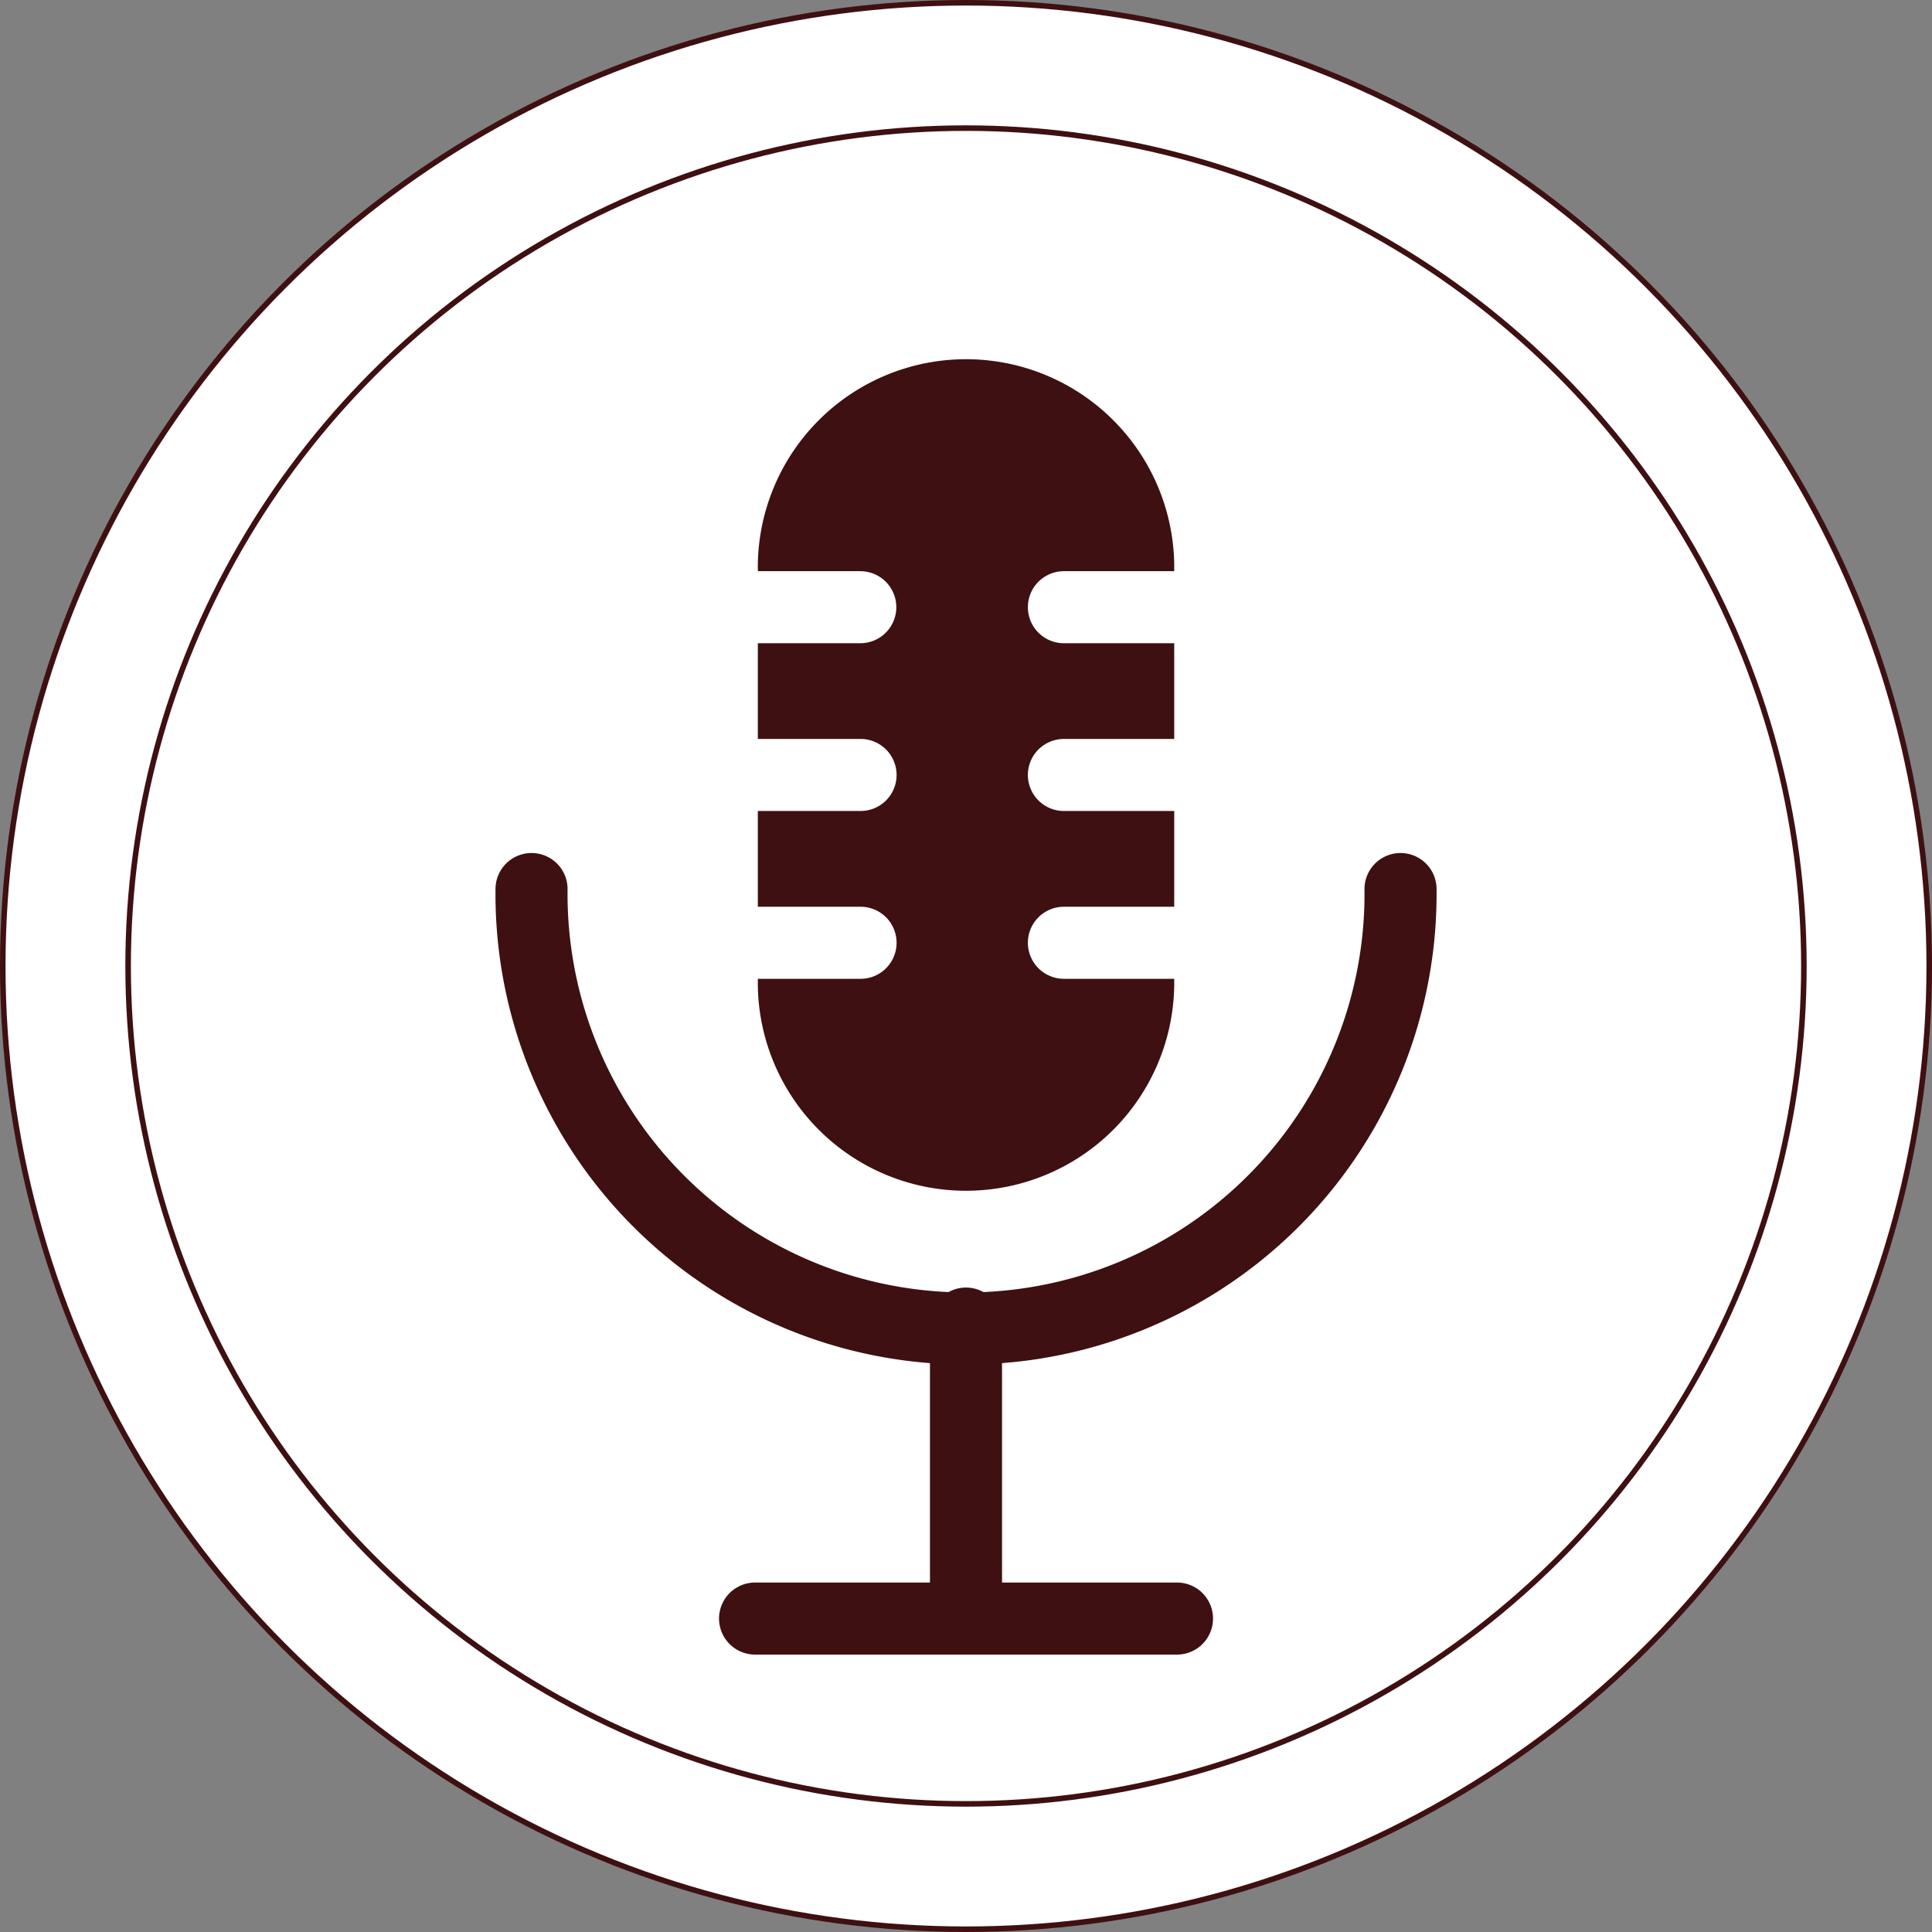
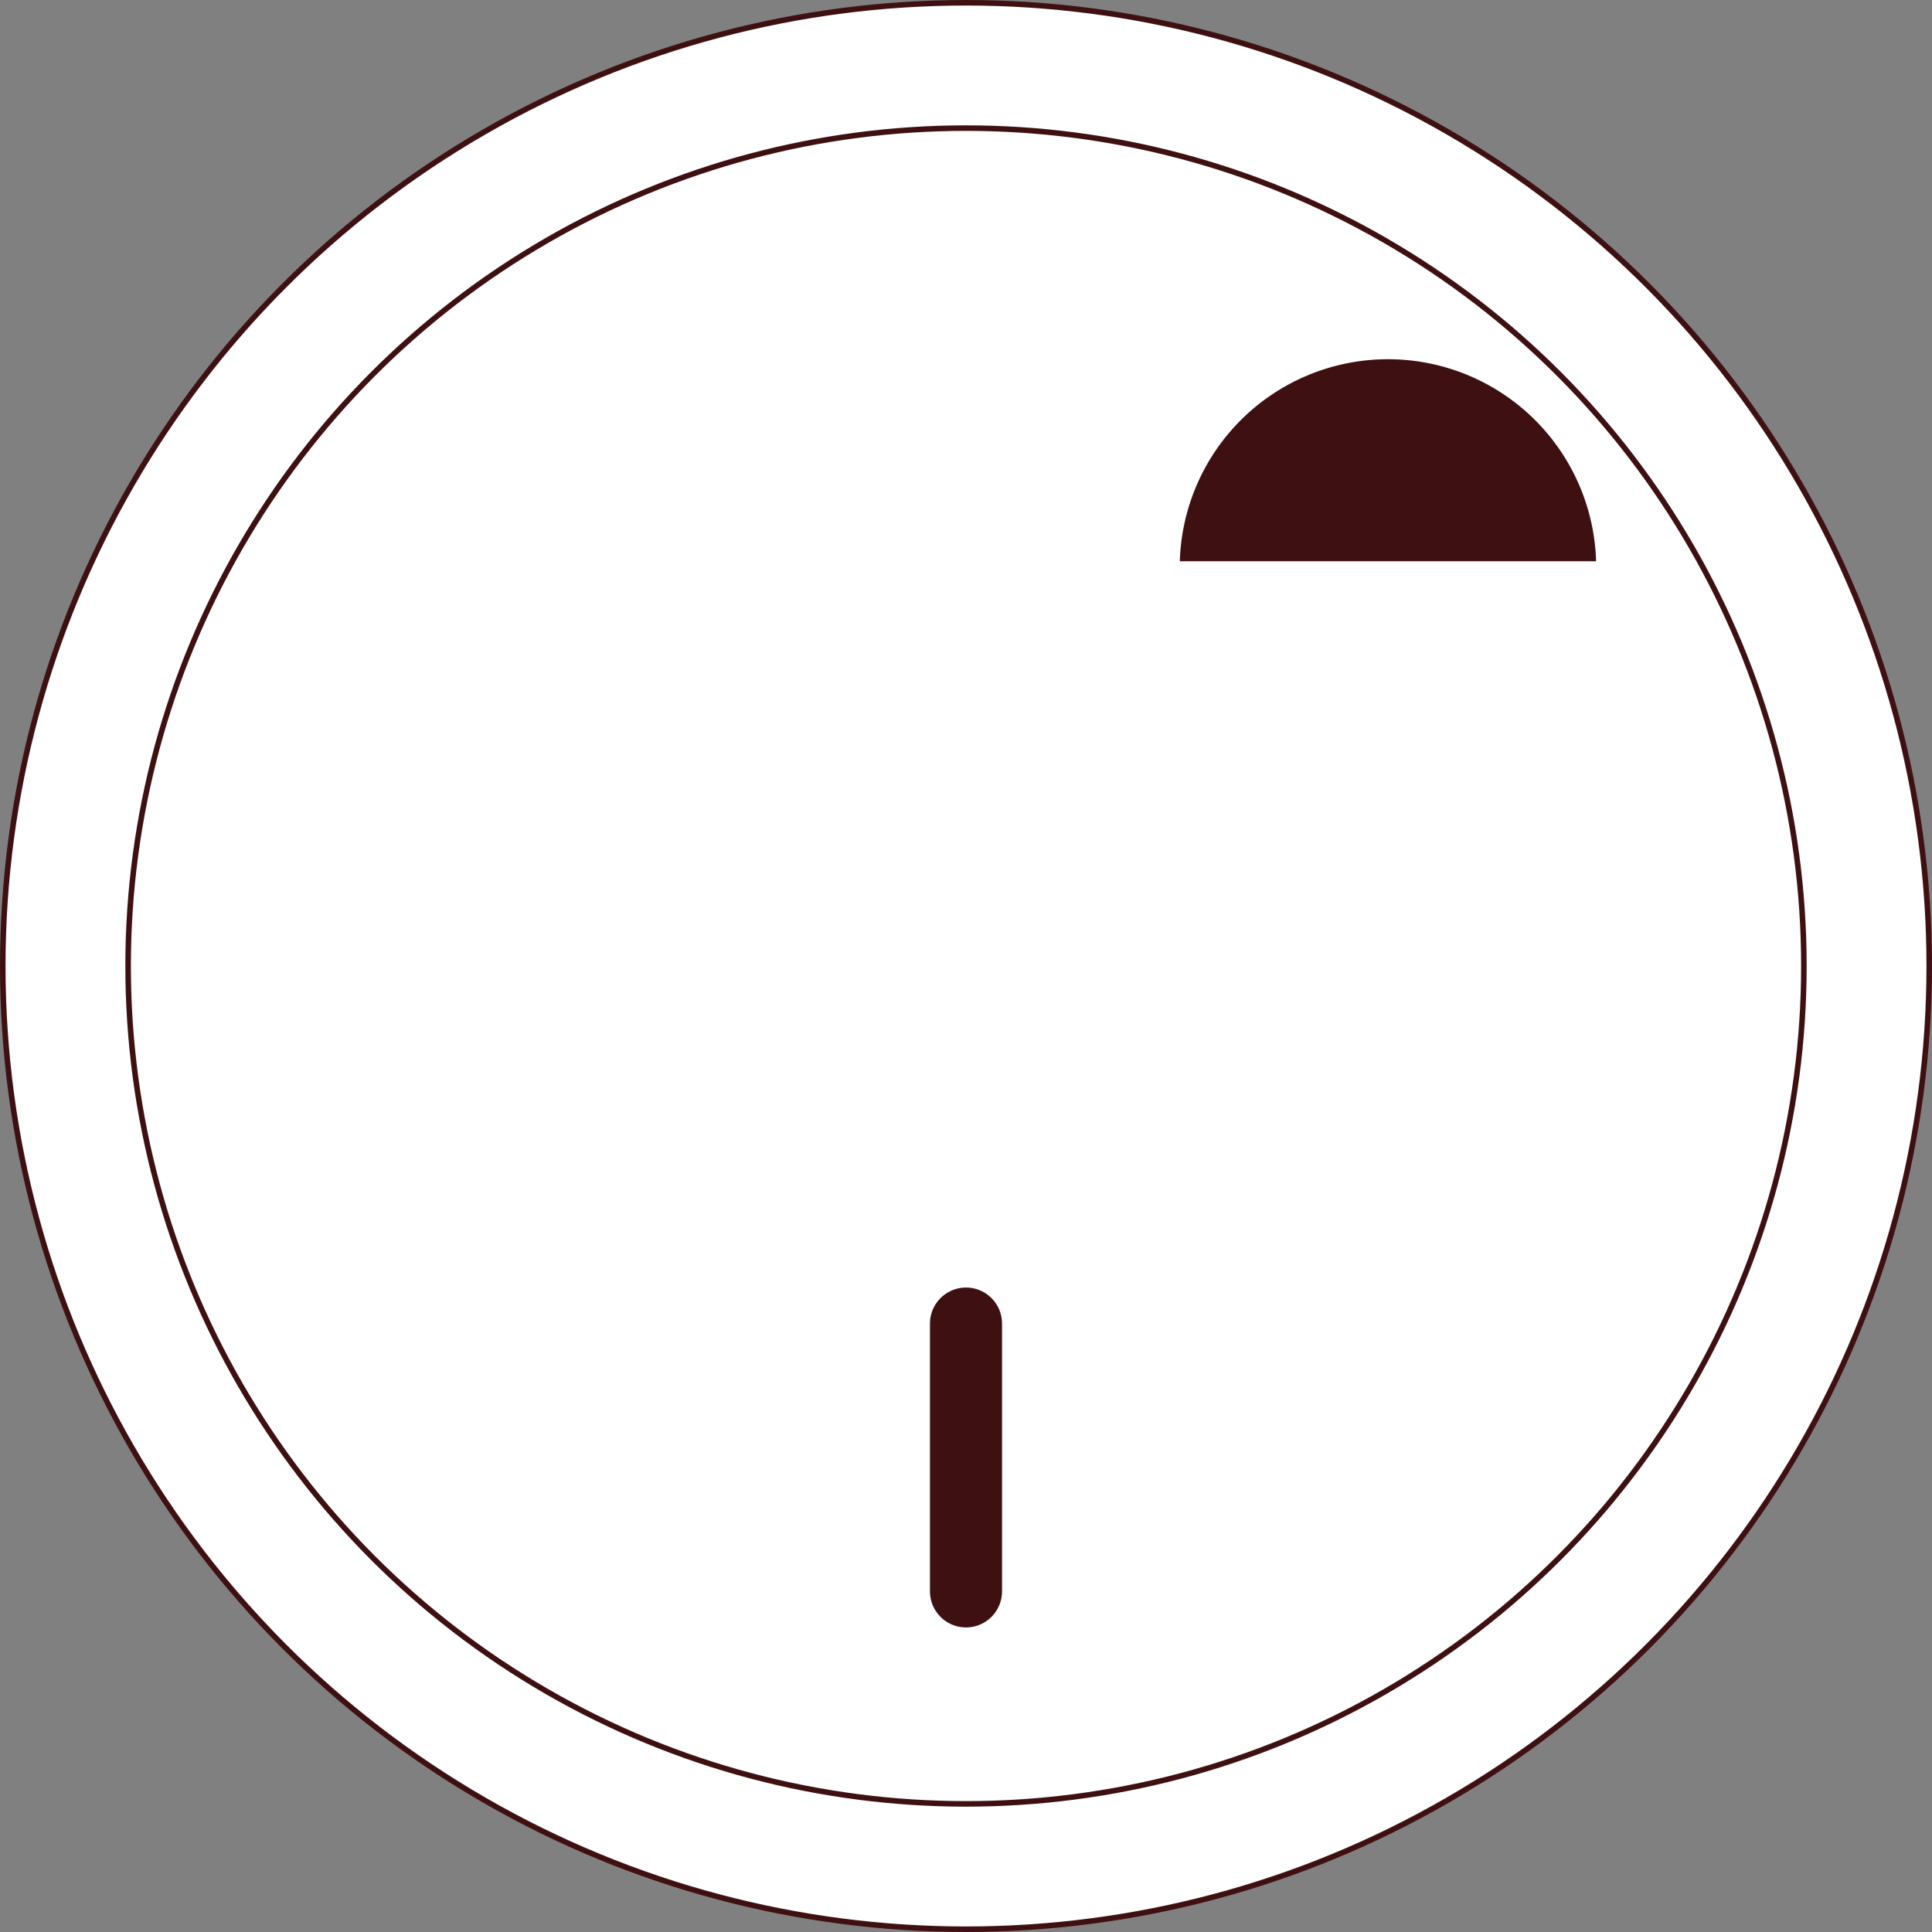
<svg xmlns="http://www.w3.org/2000/svg" viewBox="0 0 348.5 348.5">
  <rect x="0" y="0" width="348.5" height="348.5" fill="#808080" stroke="none" />
  <defs>
    <style>.cls-1{fill:#fff;}.cls-1,.cls-2,.cls-4{stroke:#3f1011;}.cls-1,.cls-2,.cls-3,.cls-4,.cls-5{stroke-miterlimit:10;}.cls-2,.cls-4,.cls-5{fill:none;}.cls-3{fill:#3f1011;}.cls-3,.cls-5{stroke:#fff;}.cls-4,.cls-5{stroke-linecap:round;stroke-width:13px;}</style>
  </defs>
  <title>locationElement 20300</title>
  <g id="Ebene_2" data-name="Ebene 2">
    <g id="Ebene_1-2" data-name="Ebene 1">
      <circle class="cls-1" cx="174.25" cy="174.25" r="173.75" />
      <circle class="cls-2" cx="174.25" cy="174.25" r="151.14" />
-       <path class="cls-3" d="M212.31,101.74v76.11a38.06,38.06,0,0,1-76.11,0V101.74a38.06,38.06,0,0,1,76.11,0Z" />
-       <path class="cls-4" d="M252.63,160.37a78.38,78.38,0,1,1-156.75,0" />
+       <path class="cls-3" d="M212.31,101.74v76.11V101.74a38.06,38.06,0,0,1,76.11,0Z" />
      <line class="cls-4" x1="174.25" y1="238.75" x2="174.25" y2="287.06" />
-       <line class="cls-4" x1="136.2" y1="291.96" x2="212.31" y2="291.96" />
-       <line class="cls-5" x1="191.91" y1="109.53" x2="229.91" y2="109.53" />
      <line class="cls-5" x1="191.91" y1="139.79" x2="229.96" y2="139.79" />
-       <line class="cls-5" x1="191.91" y1="170.06" x2="229.96" y2="170.06" />
      <line class="cls-5" x1="117.17" y1="109.53" x2="155.18" y2="109.53" />
      <line class="cls-5" x1="117.17" y1="139.79" x2="155.23" y2="139.79" />
-       <line class="cls-5" x1="117.17" y1="170.06" x2="155.23" y2="170.06" />
    </g>
  </g>
</svg>